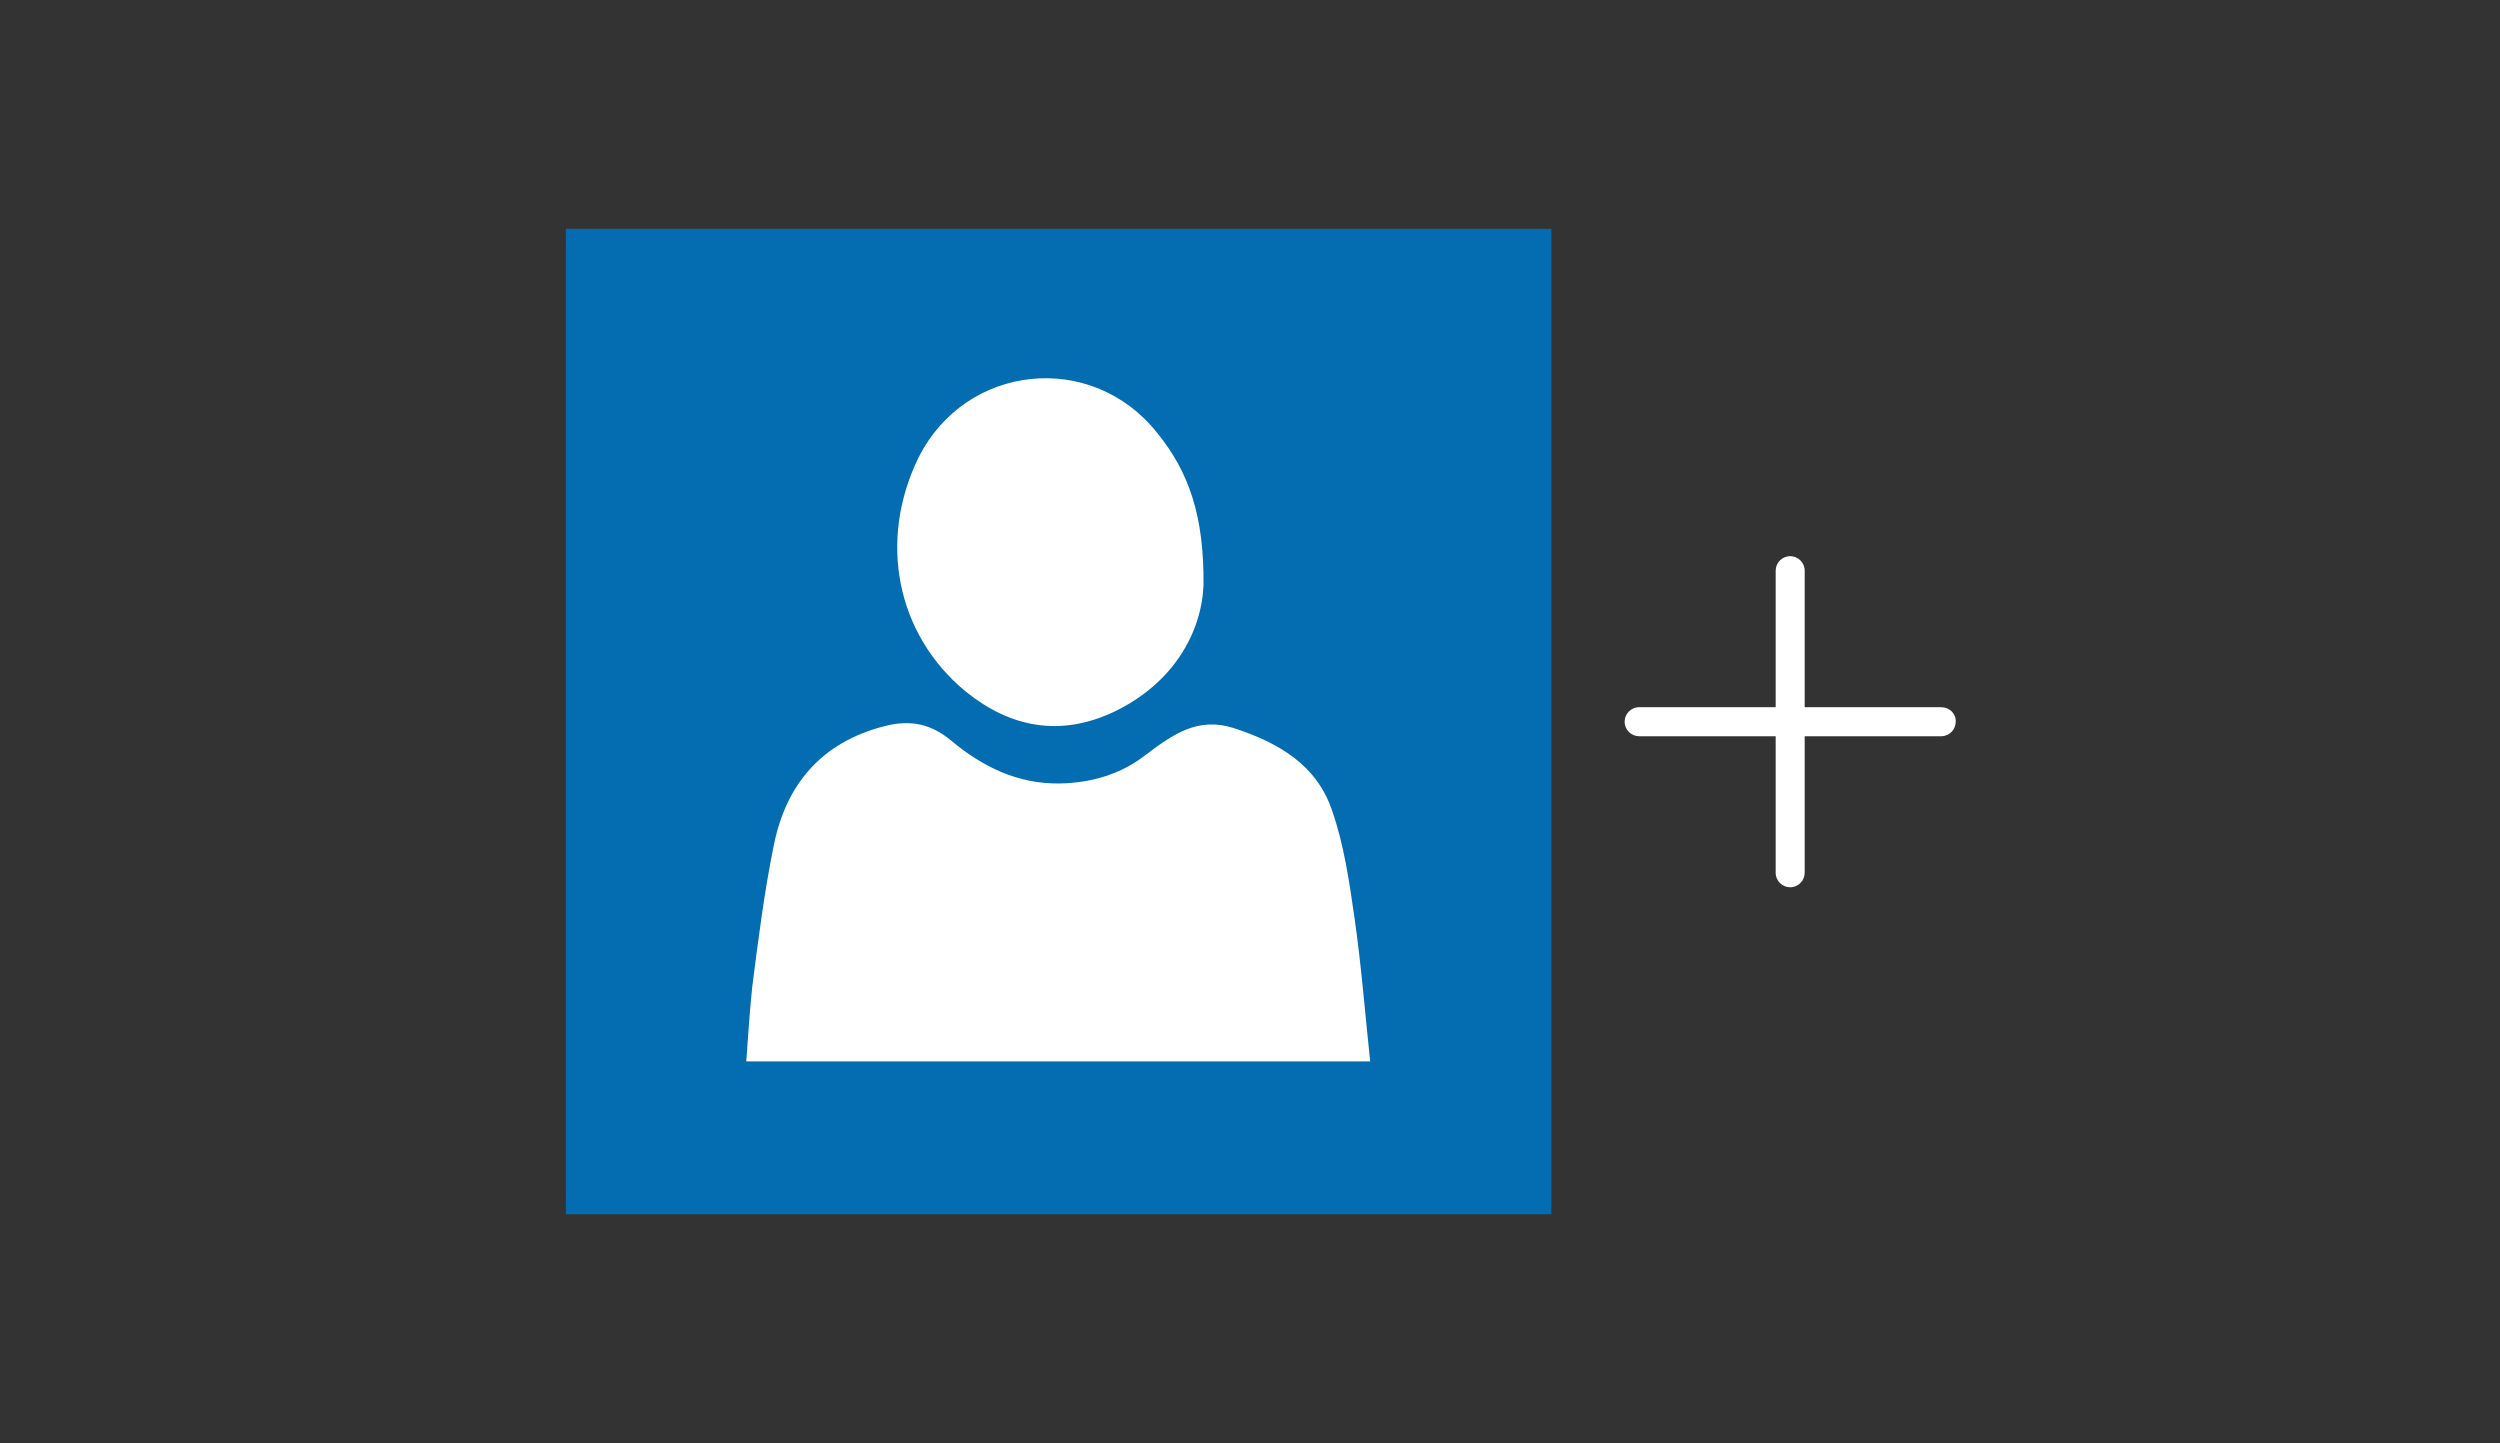
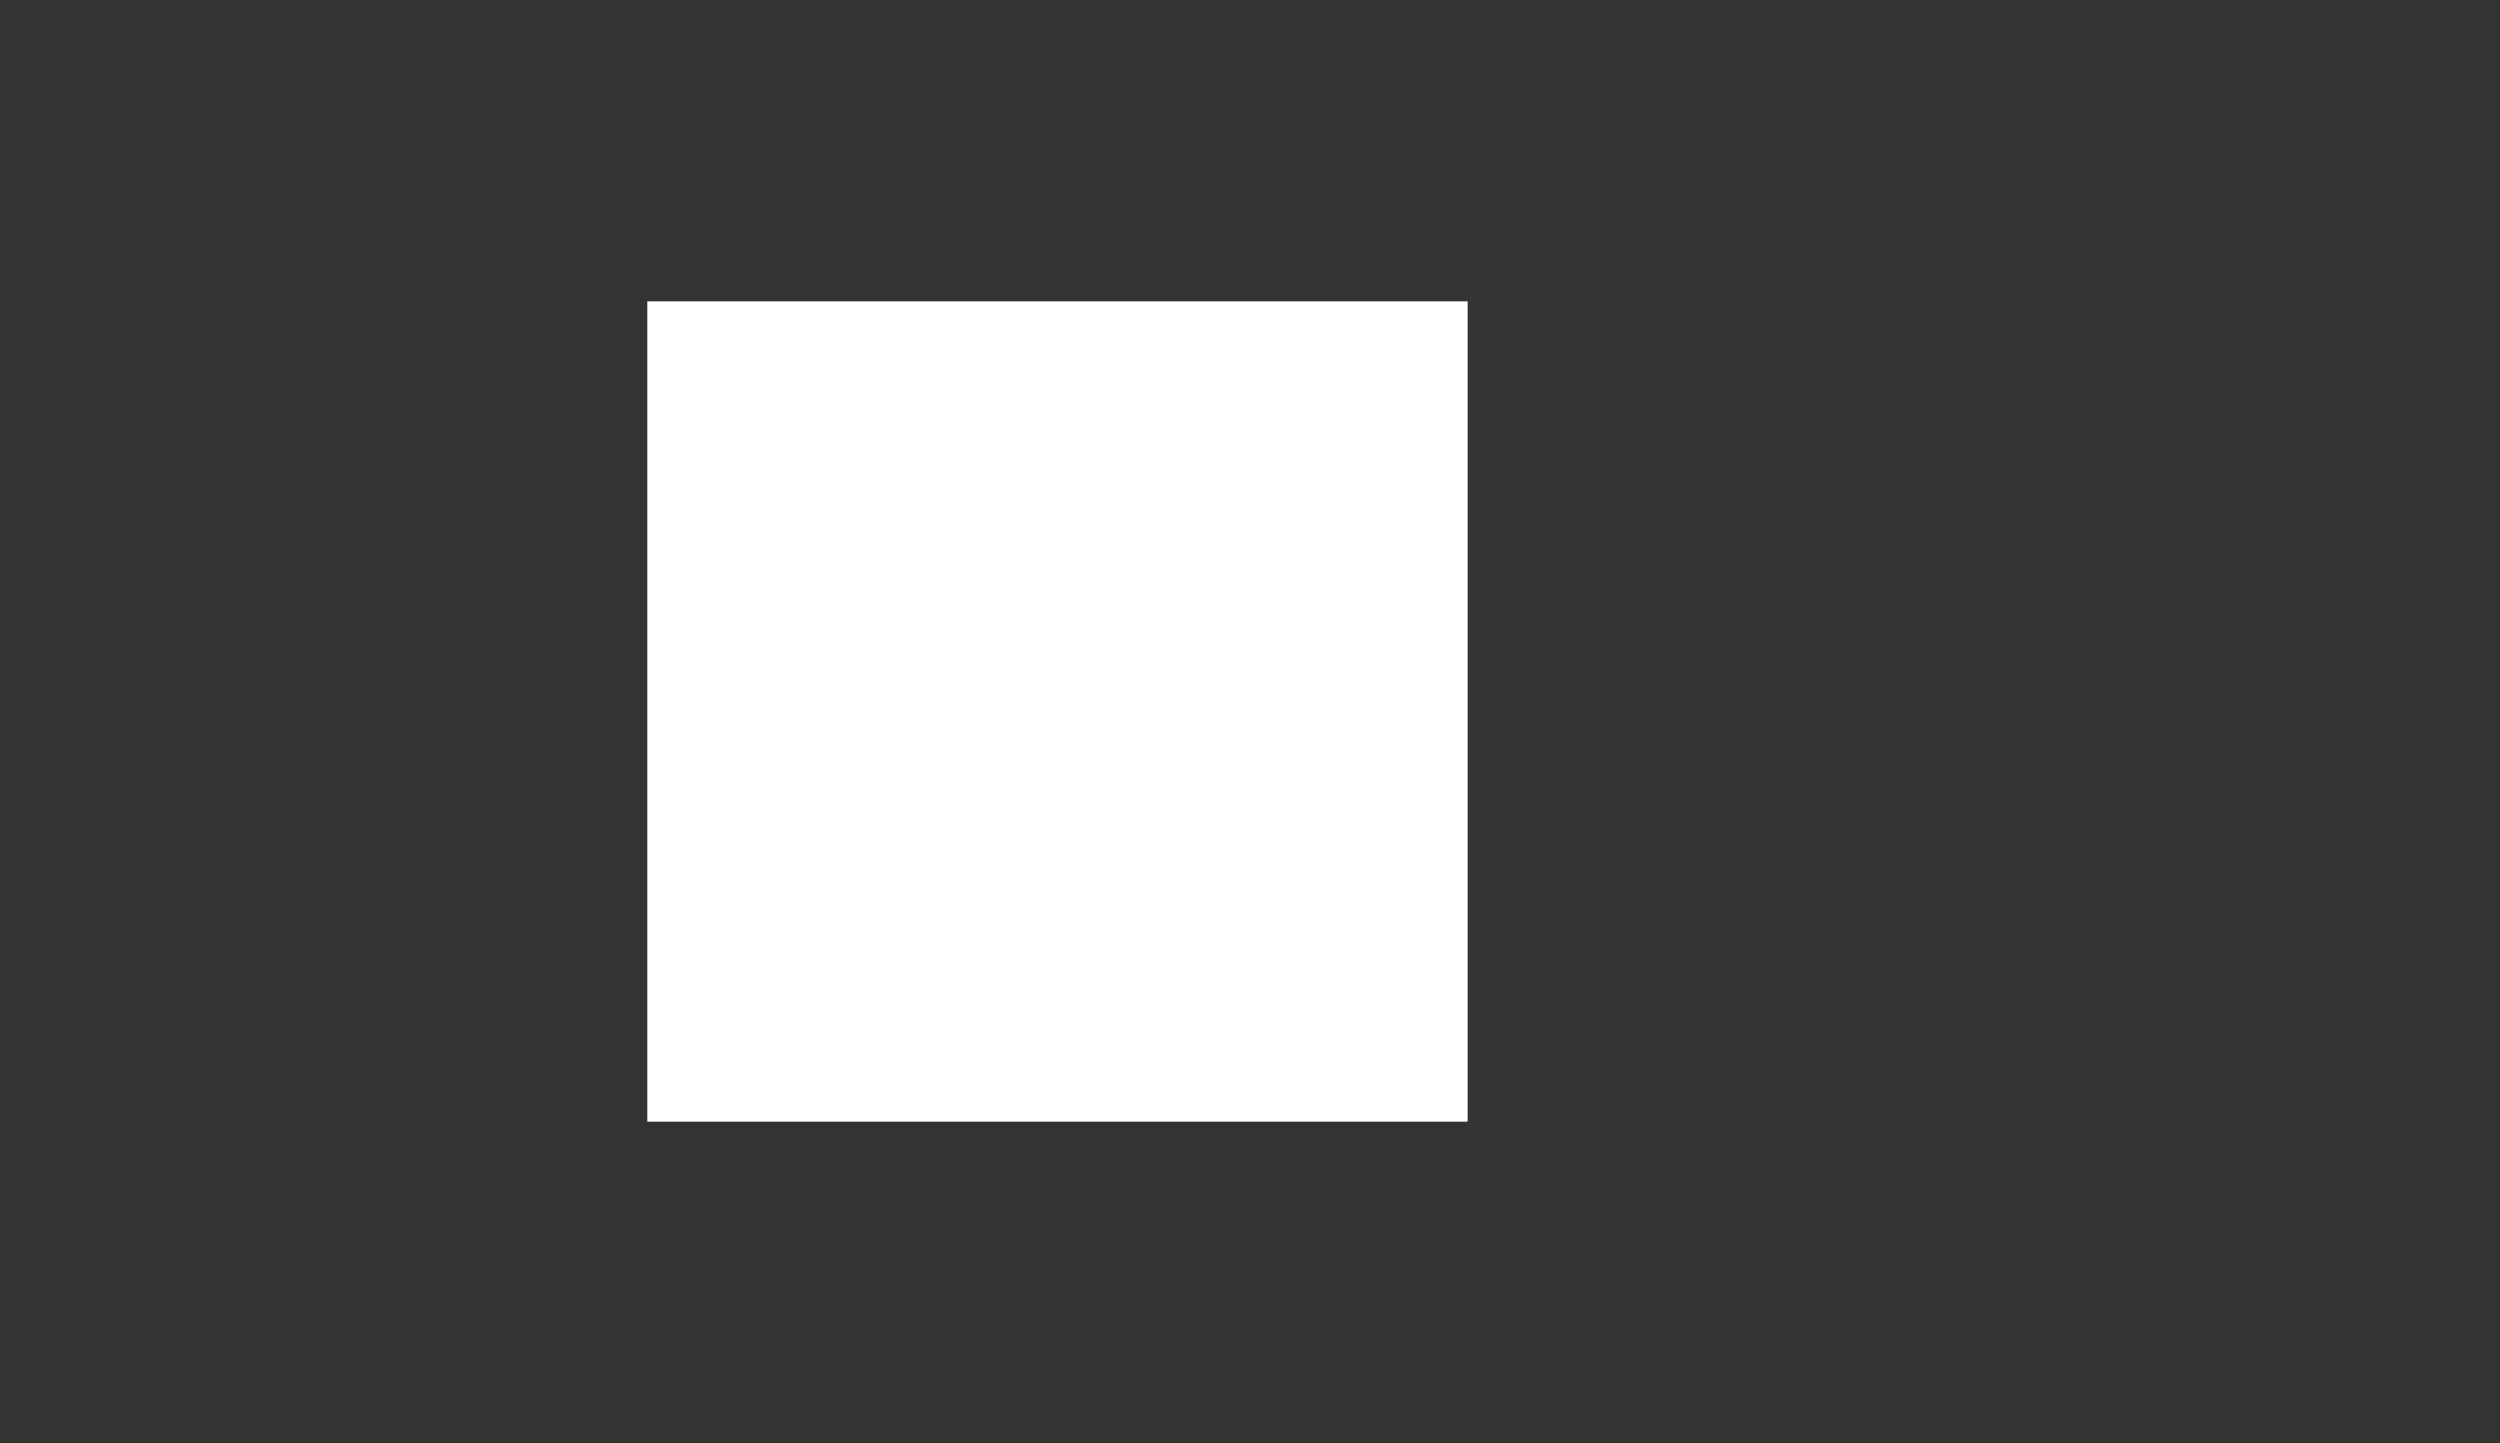
<svg xmlns="http://www.w3.org/2000/svg" version="1.1" id="Layer_1" x="0px" y="0px" viewBox="0 0 672 388" style="enable-background:new 0 0 672 388;" xml:space="preserve">
  <rect x="0" y="0" width="672" height="388" fill="#333333" stroke="none" />
  <style type="text/css">
	.st0{fill:#FFFFFF;}
	.st1{fill:#046DB2;}
</style>
  <g>
    <rect x="174" y="81" class="st0" width="220.5" height="220.5" />
-     <path class="st0" d="M521.8,190.1h-36.7v-36.7c0-2.2-1.8-3.9-3.9-3.9c-2.2,0-3.9,1.8-3.9,3.9v36.7h-36.7c-2.2,0-3.9,1.8-3.9,3.9   c0,2.2,1.8,3.9,3.9,3.9h36.7v36.7c0,2.2,1.8,3.9,3.9,3.9c2.2,0,3.9-1.8,3.9-3.9v-36.7h36.7c2.2,0,3.9-1.8,3.9-3.9   C525.8,191.8,524,190.1,521.8,190.1z" />
-     <path class="st1" d="M152.1,61.5c0,88.3,0,176.6,0,264.9c88.3,0,176.6,0,264.9,0c0-88.3,0-176.6,0-264.9   C328.7,61.5,240.4,61.5,152.1,61.5z M246.9,123c12.7-25.3,46.5-28.8,64.1-6.7c8.5,10.4,12.7,22.3,12.5,41   c-0.5,12.4-7.8,26.3-24.2,34.1c-14.3,6.7-27.7,4.2-39.7-5.5C240.9,170.5,236,145.3,246.9,123z M200.6,285.3   c0.5-6.9,0.9-13.4,1.6-20c1.6-12.5,3.2-25.3,5.7-37.6c3.2-16.6,12.7-28.1,29.8-32.5c6.9-1.8,12.5-0.7,18,3.9   c8.5,7.1,18,11.7,29.3,11.5c8.5-0.2,16.4-2.5,23.1-7.8c7.1-5.3,13.8-10.2,23.5-7.1c12,3.9,22.4,9.9,26.5,22.3   c3.2,9.2,4.6,19.1,6,28.8c1.8,12.5,2.8,25.3,4.2,38.5C311.9,285.3,256.6,285.3,200.6,285.3z" />
  </g>
</svg>